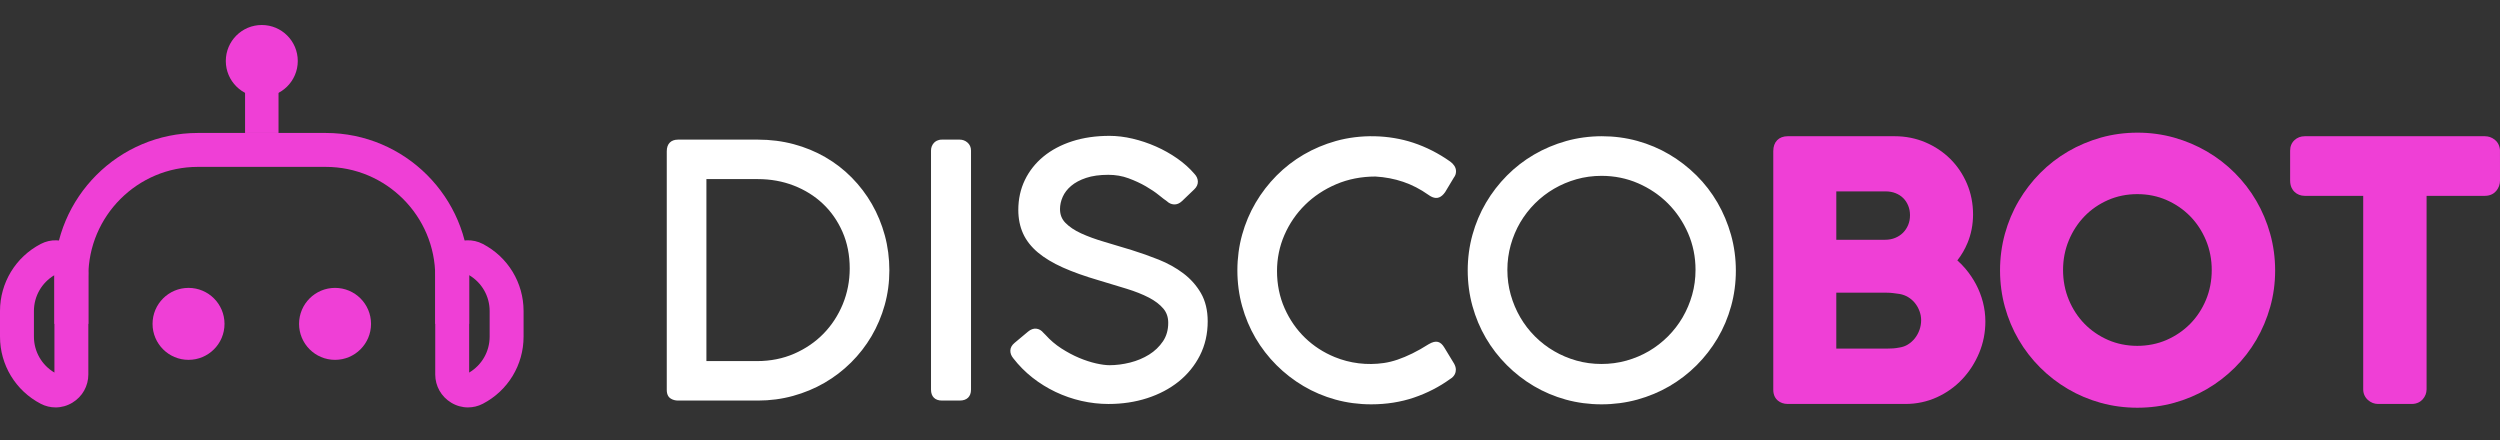
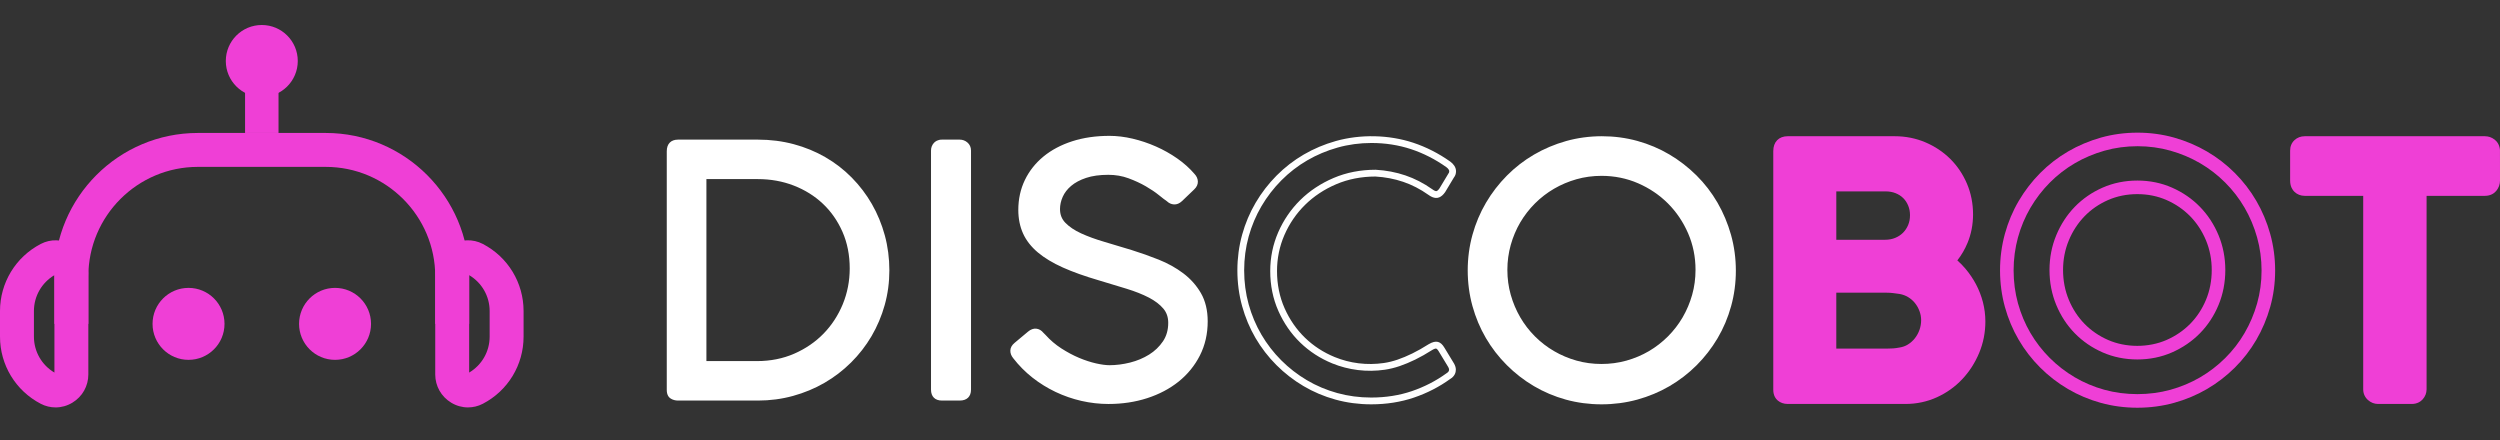
<svg xmlns="http://www.w3.org/2000/svg" width="500px" height="88px" version="1.1" xml:space="preserve" style="fill-rule:evenodd;clip-rule:evenodd;stroke-linejoin:round;stroke-miterlimit:2;">
  <rect width="100%" height="100%" fill="#333333" stroke="none" />
  <path d="M151.421,72.896c2.783,0 5.35,-0.513 7.699,-1.54c2.351,-1.027 4.379,-2.413 6.078,-4.158c1.699,-1.746 3.029,-3.784 3.988,-6.111c0.956,-2.327 1.437,-4.793 1.437,-7.393c-0,-2.783 -0.5,-5.317 -1.505,-7.598c-1.005,-2.283 -2.369,-4.233 -4.09,-5.855c-1.723,-1.62 -3.74,-2.876 -6.042,-3.766c-2.305,-0.888 -4.771,-1.333 -7.394,-1.333l-10.989,-0l0,37.754l10.818,0Zm-17.389,-42.649c-0,-1.097 0.524,-1.643 1.573,-1.643l15.987,-0c2.44,-0 4.769,0.297 6.984,0.89c2.212,0.593 4.266,1.437 6.159,2.532c1.895,1.095 3.605,2.419 5.134,3.971c1.529,1.551 2.836,3.27 3.92,5.152c1.082,1.882 1.924,3.913 2.517,6.093c0.593,2.179 0.89,4.455 0.89,6.829c0,2.351 -0.304,4.603 -0.908,6.76c-0.606,2.156 -1.461,4.176 -2.567,6.058c-1.108,1.882 -2.435,3.594 -3.988,5.135c-1.552,1.54 -3.275,2.858 -5.168,3.953c-1.895,1.095 -3.938,1.946 -6.128,2.549c-2.191,0.606 -4.471,0.908 -6.845,0.908l-15.987,0c-0.41,0 -0.775,-0.097 -1.093,-0.291c-0.322,-0.194 -0.48,-0.575 -0.48,-1.145l-0,-47.751Z" style="fill:#ffffff;fill-rule:nonzero;" />
  <path d="M141.281,72.217l10.139,0c2.677,0 5.176,-0.498 7.428,-1.483c2.261,-0.987 4.234,-2.338 5.862,-4.01c1.631,-1.675 2.926,-3.658 3.85,-5.895c0.916,-2.236 1.384,-4.638 1.384,-7.135c-0,-2.68 -0.487,-5.143 -1.448,-7.325c-0.963,-2.188 -2.287,-4.083 -3.934,-5.632c-1.65,-1.554 -3.609,-2.773 -5.822,-3.628c-2.216,-0.857 -4.62,-1.289 -7.148,-1.289l-10.311,0l0,36.397Zm10.139,1.358l-11.496,-0l-0,-39.112l11.668,-0c2.695,-0 5.264,0.465 7.638,1.379c2.375,0.919 4.484,2.233 6.262,3.905c1.781,1.675 3.209,3.718 4.247,6.073c1.035,2.356 1.562,5.005 1.562,7.874c0,2.675 -0.5,5.249 -1.487,7.651c-0.988,2.4 -2.378,4.526 -4.132,6.326c-1.752,1.799 -3.867,3.249 -6.289,4.306c-2.424,1.06 -5.106,1.598 -7.973,1.598m-15.813,-44.293c-0.582,0 -0.897,0.152 -0.897,0.965l0,47.751c0,0.295 0.057,0.506 0.152,0.564c0.214,0.13 0.456,0.194 0.745,0.194l15.985,-0c2.301,-0 4.544,-0.298 6.666,-0.884c2.124,-0.584 4.132,-1.421 5.967,-2.481c1.836,-1.063 3.528,-2.358 5.029,-3.848c1.501,-1.49 2.807,-3.171 3.883,-4.998c1.071,-1.824 1.91,-3.81 2.496,-5.897c0.587,-2.091 0.884,-4.303 0.884,-6.577c0,-2.301 -0.293,-4.54 -0.866,-6.651c-0.575,-2.109 -1.399,-4.105 -2.45,-5.932c-1.052,-1.827 -2.334,-3.512 -3.815,-5.015c-1.481,-1.503 -3.162,-2.801 -4.991,-3.859c-1.831,-1.06 -3.85,-1.888 -5.996,-2.466c-2.149,-0.575 -4.438,-0.866 -6.807,-0.866l-15.985,0Zm15.985,50.831l-15.985,-0c-0.538,-0 -1.025,-0.132 -1.45,-0.39c-0.366,-0.22 -0.804,-0.701 -0.804,-1.725l-0,-47.751c-0,-1.476 0.822,-2.322 2.254,-2.322l15.985,-0c2.488,-0 4.896,0.306 7.157,0.912c2.263,0.608 4.39,1.483 6.325,2.603c1.937,1.117 3.713,2.49 5.28,4.081c1.562,1.584 2.915,3.362 4.023,5.288c1.109,1.929 1.977,4.033 2.583,6.254c0.606,2.23 0.914,4.586 0.914,7.008c0,2.397 -0.315,4.733 -0.934,6.943c-0.615,2.199 -1.503,4.293 -2.633,6.219c-1.135,1.928 -2.515,3.702 -4.099,5.273c-1.582,1.571 -3.367,2.938 -5.304,4.059c-1.935,1.12 -4.05,1.999 -6.287,2.616c-2.239,0.619 -4.601,0.932 -7.025,0.932" style="fill:#ffffff;fill-rule:nonzero;" />
  <path d="M186.881,30.109c0,-0.41 0.132,-0.764 0.395,-1.06c0.262,-0.297 0.632,-0.447 1.113,-0.447l3.558,0c0.41,0 0.776,0.139 1.096,0.412c0.319,0.273 0.48,0.639 0.48,1.095l-0,47.819c-0,1.005 -0.527,1.507 -1.576,1.507l-3.558,-0c-1.005,-0 -1.508,-0.502 -1.508,-1.507l0,-47.819Z" style="fill:#ffffff;fill-rule:nonzero;" />
  <path d="M188.388,29.282c-0.37,-0 -0.524,0.123 -0.606,0.216c-0.15,0.171 -0.222,0.368 -0.222,0.612l-0,47.819c-0,0.625 0.2,0.826 0.828,0.826l3.561,-0c0.756,-0 0.895,-0.278 0.895,-0.826l-0,-47.819c-0,-0.258 -0.075,-0.436 -0.245,-0.582c-0.196,-0.167 -0.403,-0.246 -0.65,-0.246l-3.561,-0Zm3.561,50.83l-3.561,0c-1.388,0 -2.186,-0.795 -2.186,-2.183l0,-47.819c0,-0.579 0.19,-1.088 0.564,-1.512c0.274,-0.308 0.776,-0.674 1.622,-0.674l3.561,0c0.571,0 1.089,0.194 1.534,0.573c0.471,0.406 0.718,0.963 0.718,1.613l0,47.819c0,1.388 -0.822,2.183 -2.252,2.183" style="fill:#ffffff;fill-rule:nonzero;" />
  <path d="M233.775,39.694c-0.318,-0.205 -0.844,-0.604 -1.576,-1.199c-0.727,-0.593 -1.624,-1.196 -2.684,-1.813c-1.062,-0.615 -2.254,-1.171 -3.579,-1.66c-1.322,-0.491 -2.748,-0.736 -4.279,-0.736c-1.803,0 -3.352,0.216 -4.654,0.65c-1.302,0.434 -2.373,1.01 -3.217,1.728c-0.844,0.718 -1.466,1.529 -1.867,2.431c-0.399,0.901 -0.597,1.809 -0.597,2.721c-0,1.278 0.421,2.351 1.265,3.217c0.844,0.868 1.963,1.622 3.356,2.259c1.39,0.639 2.97,1.216 4.74,1.73c1.767,0.513 3.57,1.055 5.408,1.624c1.835,0.573 3.64,1.212 5.409,1.917c1.768,0.71 3.348,1.587 4.74,2.636c1.391,1.051 2.51,2.307 3.354,3.765c0.844,1.461 1.265,3.231 1.265,5.307c0,2.395 -0.496,4.57 -1.485,6.52c-0.996,1.95 -2.351,3.616 -4.075,4.998c-1.723,1.382 -3.748,2.446 -6.075,3.2c-2.329,0.753 -4.828,1.13 -7.497,1.13c-1.78,0 -3.543,-0.2 -5.288,-0.599c-1.748,-0.399 -3.425,-0.981 -5.031,-1.745c-1.609,-0.765 -3.112,-1.695 -4.502,-2.79c-1.393,-1.095 -2.638,-2.352 -3.733,-3.766c-0.295,-0.364 -0.438,-0.73 -0.425,-1.095c0.011,-0.364 0.209,-0.708 0.599,-1.027l2.704,-2.259c0.386,-0.32 0.762,-0.463 1.128,-0.428c0.364,0.034 0.697,0.234 0.994,0.6l0.443,0.445c0.961,1.071 2.049,2.001 3.27,2.788c1.221,0.788 2.442,1.439 3.663,1.952c1.22,0.513 2.39,0.895 3.508,1.146c1.117,0.251 2.064,0.377 2.84,0.377c1.393,-0 2.821,-0.183 4.28,-0.547c1.461,-0.366 2.794,-0.925 4.003,-1.677c1.212,-0.753 2.202,-1.708 2.98,-2.86c0.775,-1.15 1.163,-2.503 1.163,-4.055c0,-1.302 -0.381,-2.402 -1.146,-3.303c-0.764,-0.901 -1.798,-1.688 -3.098,-2.362c-1.302,-0.672 -2.825,-1.278 -4.57,-1.814c-1.745,-0.537 -3.612,-1.102 -5.597,-1.694c-2.737,-0.8 -5.088,-1.638 -7.05,-2.517c-1.963,-0.879 -3.578,-1.849 -4.845,-2.909c-1.265,-1.062 -2.195,-2.247 -2.788,-3.561c-0.595,-1.311 -0.89,-2.789 -0.89,-4.431c-0,-2.078 0.414,-3.978 1.249,-5.701c0.831,-1.721 2.012,-3.211 3.541,-4.467c1.53,-1.253 3.374,-2.23 5.529,-2.926c2.158,-0.696 4.568,-1.045 7.239,-1.045c1.439,0 2.933,0.183 4.484,0.549c1.552,0.366 3.066,0.873 4.535,1.523c1.473,0.65 2.854,1.426 4.143,2.327c1.289,0.903 2.402,1.899 3.339,2.997c0.317,0.341 0.482,0.701 0.496,1.077c0.011,0.377 -0.168,0.736 -0.531,1.078l-2.431,2.327c-0.366,0.344 -0.736,0.502 -1.113,0.48c-0.377,-0.022 -0.723,-0.194 -1.044,-0.513" style="fill:#ffffff;fill-rule:nonzero;" />
  <path d="M207.075,67.084c-0.17,-0 -0.368,0.092 -0.593,0.277l-2.702,2.257c-0.231,0.192 -0.35,0.368 -0.354,0.526c-0.007,0.199 0.085,0.415 0.275,0.646c1.062,1.375 2.279,2.603 3.625,3.66c1.344,1.06 2.816,1.973 4.372,2.711c1.558,0.74 3.202,1.311 4.892,1.697c4.231,0.967 8.68,0.696 12.424,-0.514c2.239,-0.725 4.211,-1.763 5.862,-3.085c1.635,-1.311 2.946,-2.92 3.893,-4.775c0.937,-1.845 1.413,-3.936 1.413,-6.214c-0,-1.946 -0.395,-3.616 -1.175,-4.965c-0.795,-1.375 -1.864,-2.574 -3.175,-3.563c-1.34,-1.01 -2.88,-1.867 -4.584,-2.548c-1.738,-0.694 -3.541,-1.333 -5.359,-1.899c-1.833,-0.569 -3.631,-1.109 -5.396,-1.622c-1.794,-0.52 -3.42,-1.115 -4.833,-1.765c-1.461,-0.668 -2.66,-1.477 -3.559,-2.402c-0.967,-0.994 -1.459,-2.235 -1.459,-3.691c0,-1.001 0.221,-2.008 0.657,-2.995c0.441,-0.991 1.128,-1.891 2.047,-2.673c0.906,-0.771 2.065,-1.395 3.442,-1.855c1.367,-0.454 3.004,-0.686 4.87,-0.686c1.604,0 3.121,0.263 4.513,0.778c1.355,0.503 2.594,1.078 3.685,1.71c1.088,0.633 2.02,1.263 2.772,1.876c0.707,0.573 1.216,0.96 1.516,1.154l0.11,0.088c0.201,0.203 0.399,0.307 0.604,0.318c0.196,0.015 0.388,-0.088 0.61,-0.298l2.426,-2.322c0.329,-0.309 0.324,-0.505 0.32,-0.569c-0.007,-0.207 -0.108,-0.414 -0.313,-0.635c-0.914,-1.068 -1.994,-2.038 -3.23,-2.902c-1.25,-0.872 -2.605,-1.635 -4.029,-2.263c-1.423,-0.628 -2.911,-1.128 -4.416,-1.483c-1.496,-0.35 -2.95,-0.529 -4.328,-0.529c-2.587,0 -4.951,0.34 -7.031,1.012c-2.067,0.667 -3.852,1.611 -5.307,2.805c-1.445,1.185 -2.576,2.611 -3.362,4.237c-0.785,1.622 -1.181,3.44 -1.181,5.404c-0,1.538 0.279,2.937 0.828,4.154c0.549,1.209 1.426,2.327 2.609,3.318c1.212,1.016 2.79,1.964 4.685,2.81c1.926,0.864 4.266,1.699 6.963,2.485c1.993,0.595 3.859,1.16 5.606,1.697c1.774,0.545 3.348,1.17 4.683,1.86c1.373,0.712 2.486,1.56 3.303,2.525c0.869,1.023 1.307,2.283 1.307,3.742c0,1.682 -0.43,3.173 -1.278,4.436c-0.829,1.227 -1.897,2.257 -3.182,3.054c-1.267,0.789 -2.68,1.38 -4.2,1.761c-1.505,0.377 -3.001,0.568 -4.443,0.568c-0.824,0 -1.829,-0.132 -2.99,-0.394c-1.15,-0.258 -2.371,-0.657 -3.623,-1.183c-1.251,-0.525 -2.518,-1.201 -3.768,-2.006c-1.265,-0.817 -2.413,-1.796 -3.407,-2.906l-0.418,-0.421c-0.313,-0.377 -0.511,-0.395 -0.575,-0.401c-0.014,-0.002 -0.029,-0.002 -0.042,-0.002m14.652,13.713c-1.821,-0 -3.65,-0.207 -5.439,-0.615c-1.787,-0.408 -3.526,-1.012 -5.172,-1.794c-1.648,-0.784 -3.206,-1.749 -4.632,-2.871c-1.43,-1.126 -2.726,-2.433 -3.847,-3.883c-0.393,-0.482 -0.586,-1.003 -0.569,-1.534c0.018,-0.564 0.302,-1.079 0.849,-1.527l2.699,-2.256c0.529,-0.439 1.075,-0.635 1.626,-0.584c0.553,0.053 1.043,0.337 1.457,0.846l0.399,0.397c0.938,1.046 1.992,1.945 3.157,2.697c1.182,0.762 2.378,1.401 3.557,1.897c1.179,0.494 2.32,0.868 3.394,1.109c1.064,0.24 1.967,0.361 2.692,0.361c1.331,0 2.715,-0.178 4.115,-0.527c1.383,-0.348 2.666,-0.883 3.81,-1.595c1.121,-0.699 2.053,-1.595 2.774,-2.662c0.694,-1.033 1.047,-2.272 1.047,-3.678c-0,-1.146 -0.322,-2.082 -0.985,-2.865c-0.703,-0.828 -1.677,-1.566 -2.891,-2.197c-1.261,-0.652 -2.762,-1.247 -4.458,-1.767c-1.746,-0.535 -3.608,-1.102 -5.593,-1.694c-2.75,-0.803 -5.152,-1.66 -7.133,-2.546c-2.01,-0.901 -3.691,-1.912 -5.002,-3.01c-1.34,-1.124 -2.341,-2.402 -2.973,-3.801c-0.63,-1.393 -0.95,-2.979 -0.95,-4.711c0,-2.171 0.443,-4.187 1.318,-5.994c0.873,-1.805 2.124,-3.385 3.722,-4.696c1.586,-1.302 3.521,-2.329 5.751,-3.048c2.215,-0.716 4.72,-1.077 7.448,-1.077c1.481,-0 3.041,0.189 4.639,0.564c1.587,0.375 3.153,0.901 4.654,1.565c1.503,0.663 2.935,1.467 4.255,2.39c1.331,0.93 2.497,1.977 3.467,3.112c0.414,0.443 0.641,0.954 0.658,1.498c0.016,0.578 -0.233,1.113 -0.742,1.594l-2.426,2.322c-0.512,0.481 -1.056,0.708 -1.624,0.668c-0.523,-0.031 -1.003,-0.253 -1.431,-0.659c-0.346,-0.229 -0.861,-0.624 -1.575,-1.203c-0.699,-0.569 -1.571,-1.159 -2.598,-1.754c-1.025,-0.595 -2.193,-1.137 -3.475,-1.611c-1.241,-0.461 -2.601,-0.694 -4.042,-0.694c-1.721,-0 -3.215,0.207 -4.44,0.617c-1.212,0.403 -2.219,0.943 -2.993,1.6c-0.762,0.648 -1.328,1.386 -1.685,2.19c-0.359,0.811 -0.54,1.633 -0.54,2.444c-0,1.106 0.35,2.003 1.073,2.746c0.782,0.804 1.842,1.516 3.151,2.115c1.355,0.621 2.918,1.19 4.648,1.695c1.771,0.513 3.578,1.057 5.42,1.628c1.851,0.575 3.687,1.227 5.461,1.935c1.816,0.727 3.462,1.644 4.894,2.724c1.461,1.099 2.649,2.435 3.535,3.966c0.901,1.558 1.357,3.457 1.357,5.646c0,2.494 -0.524,4.79 -1.562,6.829c-1.034,2.031 -2.464,3.785 -4.253,5.22c-1.778,1.424 -3.896,2.541 -6.291,3.316c-2.385,0.772 -4.976,1.162 -7.706,1.162" style="fill:#ffffff;fill-rule:nonzero;" />
-   <path d="M289.671,32.882c0.252,0.183 0.459,0.395 0.617,0.633c0.159,0.24 0.241,0.484 0.241,0.736c-0,0.321 -0.091,0.595 -0.274,0.821l-1.815,3.013c-0.388,0.546 -0.787,0.822 -1.197,0.822c-0.161,-0 -0.337,-0.04 -0.531,-0.119c-0.194,-0.082 -0.419,-0.212 -0.668,-0.395c-1.641,-1.163 -3.371,-2.053 -5.187,-2.67c-1.814,-0.615 -3.724,-0.981 -5.734,-1.096c-2.942,0 -5.659,0.531 -8.144,1.591c-2.488,1.062 -4.639,2.488 -6.453,4.28c-1.815,1.791 -3.234,3.867 -4.261,6.229c-1.027,2.363 -1.541,4.857 -1.541,7.479c0,2.786 0.525,5.357 1.574,7.72c1.051,2.362 2.461,4.398 4.228,6.11c1.768,1.71 3.821,3.046 6.16,4.004c2.34,0.959 4.799,1.437 7.377,1.437c0.937,0 1.871,-0.068 2.808,-0.205c0.936,-0.137 1.888,-0.37 2.858,-0.701c0.969,-0.33 1.979,-0.753 3.03,-1.267c1.049,-0.513 2.168,-1.146 3.354,-1.899c0.434,-0.251 0.786,-0.377 1.062,-0.377c0.41,-0 0.786,0.286 1.128,0.857l1.952,3.217c0.159,0.296 0.238,0.571 0.238,0.822c0,0.547 -0.273,0.981 -0.822,1.3c-2.144,1.552 -4.506,2.768 -7.084,3.645c-2.578,0.88 -5.364,1.318 -8.352,1.318c-2.419,0 -4.742,-0.308 -6.966,-0.923c-2.225,-0.617 -4.301,-1.494 -6.229,-2.636c-1.928,-1.141 -3.687,-2.505 -5.271,-4.092c-1.587,-1.584 -2.944,-3.341 -4.075,-5.271c-1.13,-1.928 -2.001,-4.004 -2.618,-6.23c-0.617,-2.225 -0.923,-4.546 -0.923,-6.965c0,-2.396 0.306,-4.707 0.923,-6.931c0.617,-2.225 1.495,-4.308 2.636,-6.247c1.139,-1.939 2.503,-3.708 4.09,-5.306c1.586,-1.598 3.349,-2.962 5.289,-4.09c1.939,-1.13 4.021,-2.007 6.247,-2.636c2.225,-0.628 4.546,-0.94 6.965,-0.94c2.852,-0 5.556,0.42 8.114,1.264c2.554,0.847 4.974,2.078 7.254,3.698" style="fill:#ffffff;fill-rule:nonzero;" />
  <path d="M274.304,28.597c-2.345,0 -4.628,0.309 -6.783,0.917c-2.162,0.608 -4.209,1.472 -6.089,2.569c-1.879,1.093 -3.611,2.433 -5.147,3.98c-1.541,1.551 -2.883,3.292 -3.989,5.172c-1.104,1.877 -1.968,3.925 -2.567,6.084c-0.595,2.155 -0.897,4.425 -0.897,6.752c0,2.347 0.302,4.63 0.897,6.785c0.599,2.157 1.457,4.2 2.552,6.066c1.095,1.871 2.43,3.599 3.966,5.135c1.536,1.538 3.266,2.88 5.139,3.986c1.864,1.104 3.907,1.968 6.064,2.565c2.156,0.597 4.438,0.901 6.785,0.901c2.9,0 5.637,-0.431 8.132,-1.282c2.503,-0.851 4.826,-2.047 6.906,-3.552c0.485,-0.287 0.542,-0.538 0.542,-0.752c-0,-0.134 -0.055,-0.308 -0.159,-0.5l-1.932,-3.186c-0.199,-0.333 -0.406,-0.529 -0.549,-0.529c-0.055,-0 -0.267,0.02 -0.721,0.284c-1.179,0.749 -2.331,1.402 -3.398,1.924c-1.075,0.524 -2.119,0.961 -3.109,1.298c-1.005,0.341 -2.007,0.588 -2.977,0.731c-3.618,0.527 -7.254,0.069 -10.54,-1.276c-2.408,-0.987 -4.553,-2.382 -6.375,-4.145c-1.827,-1.767 -3.297,-3.893 -4.376,-6.322c-1.084,-2.439 -1.633,-5.128 -1.633,-7.994c-0,-2.704 0.535,-5.311 1.595,-7.751c1.058,-2.43 2.541,-4.599 4.407,-6.443c1.867,-1.842 4.11,-3.33 6.664,-4.418c2.561,-1.093 5.39,-1.646 8.411,-1.646c2.103,0.119 4.092,0.498 5.952,1.13c1.869,0.635 3.674,1.563 5.362,2.759c0.262,0.192 0.432,0.28 0.531,0.32c0.141,0.057 0.227,0.07 0.273,0.07c0.17,0 0.403,-0.196 0.646,-0.538l1.787,-2.968c0.106,-0.141 0.176,-0.255 0.176,-0.471c0,-0.117 -0.042,-0.234 -0.128,-0.362c-0.112,-0.169 -0.26,-0.321 -0.447,-0.456c-2.212,-1.573 -4.592,-2.785 -7.071,-3.605c-2.477,-0.818 -5.135,-1.232 -7.9,-1.232m-0.069,52.268c-2.468,-0 -4.872,-0.318 -7.146,-0.948c-2.274,-0.63 -4.427,-1.54 -6.395,-2.706c-1.972,-1.166 -3.79,-2.576 -5.405,-4.193c-1.62,-1.618 -3.026,-3.438 -4.181,-5.408c-1.152,-1.97 -2.056,-4.121 -2.686,-6.393c-0.628,-2.272 -0.947,-4.676 -0.947,-7.146c-0,-2.448 0.319,-4.841 0.947,-7.113c0.63,-2.277 1.541,-4.432 2.706,-6.411c1.162,-1.978 2.574,-3.807 4.194,-5.44c1.619,-1.631 3.446,-3.044 5.427,-4.198c1.979,-1.153 4.132,-2.061 6.404,-2.702c4.958,-1.397 10.641,-1.263 15.476,0.333c2.611,0.864 5.112,2.137 7.437,3.788l0.004,0.004c0.316,0.229 0.578,0.501 0.783,0.805c0.236,0.354 0.352,0.729 0.352,1.115c0,0.478 -0.141,0.896 -0.421,1.247l-1.762,2.935c-0.763,1.082 -1.589,1.386 -2.57,0.981c-0.244,-0.102 -0.511,-0.256 -0.809,-0.474c-1.573,-1.115 -3.259,-1.983 -5.004,-2.576c-1.745,-0.593 -3.614,-0.95 -5.553,-1.06c-2.799,0.002 -5.45,0.518 -7.841,1.538c-2.397,1.023 -4.497,2.415 -6.242,4.138c-1.743,1.721 -3.129,3.747 -4.117,6.016c-0.985,2.268 -1.483,4.694 -1.483,7.211c0,2.675 0.509,5.18 1.516,7.443c1.007,2.268 2.38,4.253 4.079,5.897c1.697,1.644 3.698,2.944 5.946,3.865c3.06,1.252 6.45,1.679 9.83,1.188c0.886,-0.13 1.809,-0.355 2.737,-0.672c0.934,-0.32 1.926,-0.734 2.948,-1.234c1.025,-0.5 2.131,-1.126 3.29,-1.862c1.505,-0.877 2.38,-0.558 3.136,0.703l1.95,3.213c0.229,0.427 0.337,0.813 0.337,1.174c0,0.553 -0.202,1.331 -1.159,1.889c-2.133,1.547 -4.577,2.805 -7.208,3.7c-2.638,0.899 -5.52,1.353 -8.57,1.353" style="fill:#ffffff;fill-rule:nonzero;" />
  <path d="M300.797,53.968c-0,1.802 0.233,3.532 0.701,5.185c0.467,1.655 1.123,3.206 1.967,4.656c0.844,1.45 1.862,2.765 3.048,3.953c1.185,1.186 2.503,2.202 3.953,3.046c1.45,0.846 3.002,1.5 4.656,1.97c1.653,0.467 3.383,0.7 5.186,0.7c1.78,0 3.503,-0.233 5.167,-0.7c1.666,-0.47 3.22,-1.124 4.656,-1.97c1.439,-0.844 2.75,-1.86 3.936,-3.046c1.188,-1.188 2.201,-2.503 3.048,-3.953c0.843,-1.45 1.5,-3.001 1.967,-4.656c0.468,-1.653 0.703,-3.383 0.703,-5.185c0,-2.693 -0.515,-5.221 -1.54,-7.583c-1.027,-2.36 -2.422,-4.421 -4.178,-6.179c-1.756,-1.756 -3.817,-3.149 -6.179,-4.176c-2.36,-1.027 -4.888,-1.54 -7.58,-1.54c-1.803,-0 -3.533,0.236 -5.186,0.703c-1.654,0.467 -3.206,1.124 -4.656,1.968c-1.45,0.844 -2.768,1.859 -3.953,3.045c-1.186,1.188 -2.204,2.499 -3.048,3.938c-0.844,1.437 -1.5,2.99 -1.967,4.654c-0.468,1.666 -0.701,3.389 -0.701,5.17m19.579,-26.049c2.395,-0 4.707,0.308 6.93,0.923c2.226,0.617 4.304,1.496 6.23,2.635c1.93,1.142 3.693,2.506 5.289,4.093c1.597,1.584 2.961,3.354 4.092,5.304c1.128,1.952 2.007,4.046 2.635,6.282c0.628,2.237 0.941,4.564 0.941,6.983c0,2.396 -0.306,4.705 -0.925,6.931c-0.615,2.225 -1.494,4.301 -2.634,6.229c-1.143,1.931 -2.505,3.687 -4.09,5.271c-1.588,1.587 -3.351,2.944 -5.288,4.075c-1.942,1.128 -4.031,2.001 -6.265,2.618c-2.237,0.617 -4.564,0.923 -6.983,0.923c-2.42,0 -4.74,-0.306 -6.966,-0.923c-2.226,-0.617 -4.302,-1.494 -6.232,-2.636c-1.926,-1.141 -3.684,-2.503 -5.269,-4.09c-1.589,-1.586 -2.944,-3.342 -4.074,-5.271c-1.128,-1.928 -2.001,-4.006 -2.618,-6.229c-0.615,-2.226 -0.926,-4.549 -0.926,-6.966c0,-2.397 0.311,-4.707 0.926,-6.932c0.617,-2.226 1.494,-4.306 2.635,-6.248c1.142,-1.939 2.504,-3.708 4.093,-5.306c1.584,-1.595 3.347,-2.959 5.286,-4.09c1.939,-1.13 4.022,-2.007 6.245,-2.635c2.228,-0.628 4.548,-0.941 6.968,-0.941" style="fill:#ffffff;fill-rule:nonzero;" />
  <path d="M320.306,35.169c-1.729,-0 -3.411,0.227 -5,0.676c-1.593,0.452 -3.107,1.091 -4.497,1.902c-1.393,0.811 -2.675,1.801 -3.817,2.94c-1.141,1.141 -2.131,2.422 -2.942,3.801c-0.808,1.38 -1.45,2.893 -1.899,4.493c-0.447,1.598 -0.677,3.275 -0.677,4.987c0,1.734 0.227,3.416 0.677,5c0.449,1.591 1.091,3.105 1.902,4.5c0.808,1.388 1.798,2.673 2.939,3.814c1.142,1.142 2.424,2.131 3.817,2.94c1.39,0.813 2.904,1.452 4.497,1.902c3.152,0.89 6.777,0.903 9.985,-0c1.602,-0.45 3.116,-1.089 4.498,-1.9c1.379,-0.811 2.657,-1.8 3.799,-2.942c1.139,-1.139 2.128,-2.424 2.941,-3.816c0.814,-1.398 1.453,-2.911 1.9,-4.498c0.45,-1.587 0.676,-3.27 0.676,-5c0,-2.585 -0.5,-5.044 -1.485,-7.312c-0.987,-2.269 -2.342,-4.279 -4.032,-5.969c-1.691,-1.688 -3.698,-3.046 -5.97,-4.033c-2.265,-0.985 -4.724,-1.485 -7.312,-1.485m0,38.988c-1.857,0 -3.664,-0.244 -5.37,-0.727c-1.701,-0.482 -3.321,-1.165 -4.81,-2.036c-1.492,-0.868 -2.869,-1.928 -4.092,-3.151c-1.226,-1.227 -2.288,-2.602 -3.154,-4.092c-0.87,-1.492 -1.555,-3.112 -2.036,-4.813c-0.482,-1.705 -0.725,-3.512 -0.725,-5.37c0,-1.836 0.243,-3.636 0.725,-5.353c0.481,-1.714 1.166,-3.334 2.036,-4.814c0.871,-1.479 1.931,-2.85 3.154,-4.075c1.22,-1.221 2.598,-2.283 4.092,-3.151c1.489,-0.868 3.109,-1.554 4.81,-2.036c1.71,-0.483 3.517,-0.727 5.37,-0.727c2.775,-0 5.417,0.537 7.854,1.597c2.429,1.056 4.577,2.508 6.388,4.317c1.81,1.811 3.262,3.962 4.319,6.388c1.058,2.44 1.596,5.082 1.596,7.854c-0,1.855 -0.245,3.662 -0.727,5.37c-0.478,1.695 -1.164,3.314 -2.034,4.813c-0.873,1.492 -1.933,2.869 -3.154,4.092c-1.223,1.221 -2.593,2.283 -4.074,3.151c-1.481,0.871 -3.101,1.554 -4.815,2.036c-1.717,0.483 -3.515,0.727 -5.353,0.727m0.069,-45.559c-2.343,-0 -4.626,0.308 -6.781,0.917c-2.164,0.61 -4.213,1.474 -6.088,2.567c-1.88,1.093 -3.612,2.433 -5.15,3.982c-1.536,1.547 -2.878,3.287 -3.986,5.172c-1.105,1.875 -1.968,3.924 -2.568,6.084c-0.597,2.157 -0.899,4.429 -0.899,6.749c0,2.345 0.302,4.628 0.899,6.785c0.6,2.162 1.459,4.203 2.55,6.069c1.095,1.871 2.43,3.599 3.969,5.134c1.535,1.536 3.263,2.878 5.136,3.987c1.869,1.104 3.909,1.968 6.067,2.565c4.314,1.194 9.253,1.194 13.587,-0c2.169,-0.597 4.222,-1.457 6.102,-2.552c1.877,-1.093 3.61,-2.428 5.15,-3.966c1.536,-1.536 2.878,-3.264 3.986,-5.137c1.109,-1.873 1.97,-3.914 2.565,-6.064c0.597,-2.153 0.901,-4.425 0.901,-6.752c0,-2.343 -0.308,-4.63 -0.916,-6.798c-0.611,-2.173 -1.474,-4.234 -2.57,-6.124c-1.097,-1.893 -2.437,-3.632 -3.984,-5.166c-1.549,-1.54 -3.281,-2.88 -5.154,-3.988c-1.866,-1.104 -3.907,-1.968 -6.064,-2.565c-2.155,-0.597 -4.427,-0.899 -6.752,-0.899m-0.069,52.267c-2.465,0 -4.87,-0.319 -7.146,-0.947c-2.27,-0.63 -4.423,-1.541 -6.395,-2.706c-1.97,-1.166 -3.788,-2.579 -5.403,-4.196c-1.62,-1.615 -3.026,-3.435 -4.18,-5.408c-1.153,-1.967 -2.056,-4.116 -2.686,-6.39c-0.631,-2.279 -0.95,-4.683 -0.95,-7.149c-0,-2.441 0.319,-4.834 0.95,-7.111c0.63,-2.276 1.54,-4.433 2.703,-6.41c1.166,-1.983 2.579,-3.814 4.196,-5.441c1.62,-1.633 3.447,-3.045 5.428,-4.198c1.974,-1.15 4.129,-2.06 6.401,-2.701c4.535,-1.278 9.7,-1.285 14.264,-0.02c2.272,0.63 4.423,1.54 6.395,2.706c1.968,1.163 3.792,2.576 5.421,4.193c1.63,1.618 3.043,3.451 4.2,5.448c1.15,1.99 2.06,4.156 2.702,6.437c0.641,2.287 0.967,4.698 0.967,7.166c-0,2.45 -0.32,4.843 -0.952,7.113c-0.626,2.267 -1.536,4.418 -2.704,6.395c-1.168,1.97 -2.576,3.788 -4.193,5.405c-1.622,1.62 -3.449,3.026 -5.428,4.181c-1.979,1.152 -4.14,2.056 -6.426,2.686c-2.285,0.628 -4.695,0.947 -7.164,0.947" style="fill:#ffffff;fill-rule:nonzero;" />
  <path d="M385.584,64.031c0,-0.776 -0.139,-1.534 -0.414,-2.277c-0.273,-0.74 -0.65,-1.408 -1.13,-2.003c-0.481,-0.593 -1.052,-1.088 -1.713,-1.487c-0.665,-0.399 -1.384,-0.668 -2.161,-0.805c-0.459,-0.068 -0.919,-0.132 -1.389,-0.189c-0.469,-0.055 -0.943,-0.086 -1.423,-0.086l-11.452,-0l-0,13.898l11.452,0c0.48,0 0.95,-0.017 1.406,-0.051c0.458,-0.035 0.912,-0.097 1.373,-0.189c0.775,-0.115 1.496,-0.377 2.159,-0.787c0.663,-0.412 1.241,-0.923 1.73,-1.54c0.491,-0.617 0.875,-1.307 1.148,-2.071c0.275,-0.763 0.414,-1.569 0.414,-2.413m-2.225,-20.983c-0,-0.866 -0.155,-1.677 -0.463,-2.431c-0.311,-0.751 -0.738,-1.401 -1.287,-1.95c-0.549,-0.549 -1.208,-0.976 -1.972,-1.285c-0.765,-0.308 -1.607,-0.46 -2.521,-0.46l-11.214,-0l-0,12.391l11.112,-0c0.915,-0 1.761,-0.161 2.537,-0.481c0.778,-0.319 1.445,-0.758 2.007,-1.317c0.56,-0.558 0.999,-1.221 1.32,-1.986c0.32,-0.765 0.481,-1.591 0.481,-2.481m-27.349,-12.836c-0,-1.071 0.511,-1.609 1.538,-1.609l21.408,0c1.983,0 3.847,0.37 5.593,1.113c1.743,0.74 3.259,1.752 4.548,3.03c1.287,1.278 2.3,2.783 3.043,4.517c0.738,1.735 1.111,3.605 1.111,5.613c-0,1.849 -0.333,3.572 -0.992,5.17c-0.663,1.597 -1.576,3.001 -2.739,4.211c0.934,0.683 1.78,1.472 2.532,2.36c0.754,0.89 1.401,1.849 1.946,2.875c0.544,1.027 0.965,2.118 1.267,3.271c0.299,1.152 0.451,2.333 0.451,3.541c0,2.032 -0.383,3.96 -1.148,5.787c-0.764,1.824 -1.802,3.433 -3.116,4.825c-1.311,1.393 -2.855,2.493 -4.636,3.304c-1.78,0.808 -3.687,1.214 -5.716,1.214l-23.55,-0c-0.458,-0 -0.826,-0.119 -1.113,-0.359c-0.286,-0.241 -0.427,-0.611 -0.427,-1.113l-0,-47.75Z" style="fill:#ef3fd6;fill-rule:nonzero;" />
  <path d="M367.259,47.955l9.756,0c0.731,0 1.41,-0.126 2.021,-0.377c0.606,-0.249 1.132,-0.595 1.564,-1.024c0.43,-0.43 0.776,-0.952 1.027,-1.55c0.251,-0.599 0.372,-1.24 0.372,-1.956c0,-0.697 -0.116,-1.323 -0.361,-1.915c-0.24,-0.591 -0.564,-1.082 -0.987,-1.505c-0.417,-0.415 -0.928,-0.747 -1.521,-0.985c-0.599,-0.243 -1.278,-0.364 -2.014,-0.364l-9.857,-0l0,9.676Zm9.756,2.715l-12.47,-0l-0,-15.106l12.571,0c1.087,0 2.105,0.187 3.028,0.56c0.934,0.377 1.75,0.908 2.424,1.582c0.674,0.672 1.208,1.479 1.582,2.398c0.375,0.912 0.564,1.903 0.564,2.944c0,1.071 -0.196,2.082 -0.586,3.007c-0.385,0.924 -0.93,1.739 -1.611,2.42c-0.687,0.683 -1.509,1.227 -2.45,1.613c-0.937,0.386 -1.964,0.582 -3.052,0.582m-9.756,19.054l10.095,0c0.445,0 0.879,-0.015 1.305,-0.046c0.403,-0.031 0.804,-0.086 1.207,-0.167c0.664,-0.099 1.204,-0.296 1.713,-0.611c0.528,-0.326 0.993,-0.74 1.383,-1.229c0.397,-0.503 0.71,-1.067 0.93,-1.684c0.223,-0.615 0.335,-1.274 0.335,-1.957c0,-0.61 -0.11,-1.216 -0.328,-1.802c-0.223,-0.6 -0.529,-1.146 -0.915,-1.622c-0.385,-0.474 -0.828,-0.862 -1.359,-1.181c-0.522,-0.315 -1.078,-0.52 -1.695,-0.63c-0.41,-0.06 -0.859,-0.122 -1.315,-0.177c-0.417,-0.05 -0.835,-0.077 -1.261,-0.077l-10.095,0l0,11.183Zm10.095,2.715l-12.809,0l-0,-16.61l12.809,-0c0.527,-0 1.058,0.03 1.585,0.094c0.484,0.058 0.956,0.124 1.428,0.192c0.971,0.172 1.853,0.502 2.657,0.985c0.796,0.478 1.49,1.082 2.069,1.798c0.575,0.71 1.029,1.514 1.351,2.387c0.328,0.888 0.498,1.811 0.498,2.745c0,0.999 -0.165,1.966 -0.496,2.874c-0.317,0.895 -0.778,1.721 -1.362,2.457c-0.583,0.734 -1.282,1.355 -2.075,1.849c-0.822,0.507 -1.724,0.835 -2.68,0.976c-0.445,0.09 -0.963,0.161 -1.47,0.198c-0.487,0.038 -0.991,0.055 -1.505,0.055m-19.98,-42.465c0.004,0.033 -0.007,0.112 -0.007,0.238l0,47.75c0,0.052 0.003,0.092 0.007,0.121c0.022,-0.016 0.086,-0.007 0.176,-0.007l23.548,0c1.827,0 3.561,-0.366 5.157,-1.093c1.608,-0.731 3.025,-1.741 4.211,-2.999c1.194,-1.267 2.153,-2.752 2.849,-4.418c0.692,-1.648 1.042,-3.418 1.042,-5.26c0,-1.087 -0.134,-2.164 -0.405,-3.202c-0.276,-1.049 -0.663,-2.049 -1.153,-2.975c-0.495,-0.934 -1.095,-1.82 -1.782,-2.635c-0.681,-0.803 -1.455,-1.525 -2.299,-2.142l-1.251,-0.919l1.075,-1.117c1.04,-1.08 1.869,-2.356 2.464,-3.791c0.588,-1.423 0.888,-2.988 0.888,-4.647c-0,-1.814 -0.337,-3.524 -1.003,-5.082c-0.67,-1.564 -1.595,-2.941 -2.752,-4.087c-1.159,-1.151 -2.548,-2.074 -4.123,-2.744c-1.567,-0.668 -3.27,-1.005 -5.06,-1.005l-21.41,0c-0.079,0 -0.134,0.007 -0.172,0.014m23.724,50.817l-23.548,0c-0.782,0 -1.447,-0.227 -1.985,-0.674c-0.419,-0.353 -0.912,-1.01 -0.912,-2.155l-0,-47.75c-0,-1.829 1.108,-2.967 2.893,-2.967l21.41,0c2.158,0 4.218,0.413 6.124,1.221c1.893,0.807 3.566,1.922 4.971,3.314c1.406,1.398 2.528,3.061 3.337,4.95c0.808,1.899 1.221,3.966 1.221,6.148c-0,2.016 -0.371,3.929 -1.096,5.685c-0.531,1.283 -1.216,2.459 -2.047,3.519c0.58,0.514 1.122,1.067 1.622,1.66c0.815,0.963 1.525,2.012 2.109,3.116c0.588,1.11 1.053,2.307 1.382,3.561c0.328,1.265 0.493,2.571 0.493,3.887c0,2.203 -0.421,4.325 -1.254,6.309c-0.822,1.965 -1.959,3.726 -3.378,5.231c-1.428,1.516 -3.131,2.73 -5.062,3.607c-1.95,0.888 -4.061,1.338 -6.28,1.338" style="fill:#ef3fd6;fill-rule:nonzero;" />
-   <path d="M411.256,54.001c-0,2.305 0.416,4.463 1.249,6.47c0.833,2.008 1.972,3.753 3.422,5.236c1.45,1.485 3.16,2.66 5.135,3.528c1.974,0.866 4.114,1.3 6.417,1.3c2.283,-0 4.411,-0.434 6.386,-1.3c1.972,-0.868 3.691,-2.043 5.152,-3.528c1.459,-1.483 2.604,-3.228 3.44,-5.236c0.833,-2.007 1.249,-4.165 1.249,-6.47c0,-2.28 -0.416,-4.427 -1.249,-6.434c-0.836,-2.008 -1.981,-3.76 -3.44,-5.256c-1.461,-1.494 -3.18,-2.675 -5.152,-3.541c-1.975,-0.868 -4.103,-1.302 -6.386,-1.302c-2.303,-0 -4.443,0.434 -6.417,1.302c-1.975,0.866 -3.685,2.047 -5.135,3.541c-1.45,1.496 -2.589,3.248 -3.422,5.256c-0.833,2.007 -1.249,4.154 -1.249,6.434m-9.892,0.069c-0,-2.396 0.308,-4.712 0.923,-6.948c0.617,-2.237 1.494,-4.324 2.636,-6.265c1.141,-1.939 2.503,-3.709 4.089,-5.304c1.587,-1.598 3.35,-2.962 5.291,-4.092c1.937,-1.129 4.022,-2.008 6.245,-2.636c2.226,-0.628 4.546,-0.941 6.966,-0.941c2.397,0 4.709,0.313 6.933,0.941c2.225,0.628 4.308,1.507 6.247,2.636c1.937,1.13 3.706,2.494 5.304,4.092c1.597,1.595 2.961,3.365 4.09,5.304c1.13,1.941 2.009,4.028 2.635,6.265c0.628,2.236 0.943,4.563 0.943,6.983c0,2.419 -0.315,4.735 -0.943,6.948c-0.626,2.214 -1.505,4.29 -2.635,6.229c-1.129,1.94 -2.493,3.703 -4.09,5.289c-1.598,1.587 -3.367,2.944 -5.304,4.072c-1.939,1.131 -4.022,2.003 -6.247,2.62c-2.224,0.615 -4.549,0.924 -6.968,0.924c-2.418,-0 -4.738,-0.309 -6.964,-0.924c-2.225,-0.617 -4.308,-1.494 -6.247,-2.635c-1.939,-1.142 -3.702,-2.506 -5.289,-4.092c-1.586,-1.585 -2.944,-3.341 -4.074,-5.271c-1.128,-1.928 -2.001,-4.004 -2.618,-6.23c-0.615,-2.225 -0.923,-4.546 -0.923,-6.965" style="fill:#ef3fd6;fill-rule:nonzero;" />
  <path d="M427.48,38.826c-2.105,-0 -4.079,0.399 -5.871,1.185c-1.802,0.791 -3.387,1.884 -4.707,3.246c-1.322,1.364 -2.379,2.988 -3.142,4.828c-0.762,1.834 -1.148,3.824 -1.148,5.917c0,2.115 0.386,4.116 1.148,5.95c0.763,1.84 1.818,3.457 3.138,4.806c1.322,1.355 2.907,2.441 4.711,3.232c3.559,1.567 8.112,1.583 11.708,0c1.809,-0.793 3.4,-1.881 4.731,-3.234c1.329,-1.349 2.389,-2.966 3.156,-4.807c0.758,-1.831 1.144,-3.832 1.144,-5.947c-0,-2.093 -0.386,-4.083 -1.144,-5.917c-0.767,-1.84 -1.829,-3.464 -3.158,-4.826c-1.333,-1.359 -2.922,-2.454 -4.729,-3.248c-1.791,-0.786 -3.755,-1.185 -5.837,-1.185m-0,33.065c-2.486,-0 -4.828,-0.476 -6.964,-1.415c-2.124,-0.932 -3.993,-2.217 -5.559,-3.821c-1.563,-1.598 -2.81,-3.504 -3.705,-5.663c-0.896,-2.164 -1.353,-4.515 -1.353,-6.99c0,-2.453 0.457,-4.793 1.353,-6.955c0.895,-2.159 2.14,-4.07 3.702,-5.681c1.567,-1.615 3.438,-2.906 5.562,-3.838c2.14,-0.941 4.48,-1.417 6.964,-1.417c2.459,-0 4.79,0.476 6.93,1.417c2.124,0.932 4.002,2.223 5.575,3.834c1.574,1.611 2.825,3.521 3.724,5.683c0.899,2.166 1.353,4.507 1.353,6.957c0,2.472 -0.454,4.826 -1.353,6.99c-0.899,2.164 -2.153,4.07 -3.726,5.667c-1.573,1.6 -3.449,2.883 -5.573,3.817c-2.137,0.939 -4.467,1.415 -6.93,1.415m0.035,-42.649c-2.283,0 -4.504,0.3 -6.598,0.89c-2.108,0.595 -4.105,1.437 -5.929,2.502c-1.829,1.064 -3.515,2.368 -5.011,3.873c-1.499,1.508 -2.806,3.202 -3.883,5.038c-1.073,1.825 -1.915,3.823 -2.499,5.936c-0.58,2.112 -0.875,4.328 -0.875,6.589c0,2.281 0.295,4.504 0.875,6.604c0.584,2.103 1.419,4.09 2.483,5.906c1.065,1.82 2.365,3.502 3.861,4.996c1.496,1.498 3.184,2.803 5.018,3.883c1.826,1.075 3.819,1.914 5.921,2.496c4.195,1.162 9.015,1.159 13.206,0c2.102,-0.582 4.097,-1.417 5.928,-2.483c1.831,-1.067 3.523,-2.367 5.028,-3.863c1.508,-1.494 2.81,-3.178 3.874,-5.009c1.069,-1.833 1.911,-3.823 2.506,-5.917c0.59,-2.087 0.89,-4.301 0.89,-6.58c0,-2.278 -0.3,-4.504 -0.892,-6.615c-0.593,-2.115 -1.435,-4.116 -2.504,-5.947c-1.066,-1.832 -2.371,-3.524 -3.876,-5.029c-1.505,-1.505 -3.197,-2.812 -5.028,-3.878c-1.829,-1.065 -3.826,-1.909 -5.933,-2.502c-2.093,-0.59 -4.301,-0.89 -6.562,-0.89m-0.035,52.303c-2.528,-0 -4.994,-0.328 -7.327,-0.974c-2.332,-0.646 -4.542,-1.578 -6.574,-2.774c-2.031,-1.195 -3.9,-2.64 -5.559,-4.3c-1.66,-1.659 -3.103,-3.523 -4.286,-5.546c-1.181,-2.017 -2.109,-4.222 -2.755,-6.552c-0.646,-2.338 -0.974,-4.803 -0.974,-7.329c0,-2.503 0.328,-4.962 0.974,-7.309c0.648,-2.345 1.58,-4.564 2.775,-6.591c1.194,-2.032 2.639,-3.907 4.297,-5.575c1.663,-1.675 3.536,-3.123 5.57,-4.306c2.023,-1.181 4.229,-2.111 6.558,-2.77c4.652,-1.309 9.954,-1.32 14.634,-0c2.327,0.657 4.533,1.589 6.563,2.77c2.034,1.185 3.911,2.633 5.582,4.304c1.672,1.668 3.118,3.547 4.303,5.581c1.184,2.03 2.116,4.244 2.77,6.58c0.659,2.352 0.994,4.824 0.994,7.349c-0,2.53 -0.335,4.991 -0.996,7.321c-0.655,2.311 -1.584,4.513 -2.768,6.542c-1.185,2.034 -2.633,3.907 -4.308,5.569c-1.668,1.657 -3.546,3.098 -5.575,4.281c-2.034,1.184 -4.242,2.111 -6.571,2.755c-2.332,0.646 -4.797,0.974 -7.327,0.974" style="fill:#ef3fd6;fill-rule:nonzero;" />
  <path d="M459.382,30.109c-0,-0.456 0.147,-0.822 0.445,-1.095c0.295,-0.273 0.672,-0.412 1.13,-0.412l36.01,0c0.409,0 0.78,0.128 1.11,0.377c0.333,0.253 0.52,0.628 0.564,1.13l0,5.99c0,0.458 -0.143,0.857 -0.425,1.198c-0.287,0.344 -0.703,0.514 -1.249,0.514l-13.008,-0l-0,40.048c-0,0.412 -0.141,0.776 -0.428,1.096c-0.286,0.319 -0.679,0.48 -1.181,0.48l-6.743,-0c-0.41,-0 -0.782,-0.15 -1.113,-0.445c-0.333,-0.298 -0.496,-0.675 -0.496,-1.131l0,-40.048l-13.041,-0c-0.458,-0 -0.835,-0.143 -1.13,-0.428c-0.298,-0.284 -0.445,-0.714 -0.445,-1.284l-0,-5.99Z" style="fill:#ef3fd6;fill-rule:nonzero;" />
  <path d="M460.956,29.96c-0.154,0 -0.191,0.036 -0.207,0.051l-0.011,0.099l0,5.99c0,0.2 0.033,0.301 0.047,0.324c0.004,0.002 0.033,0.03 0.171,0.03l14.399,0l-0,41.406c0.154,0.216 0.211,0.216 0.253,0.216l6.741,0c0.104,0 0.157,-0.015 0.165,-0.02c0.082,-0.09 0.086,-0.138 0.086,-0.196l0,-41.406l14.366,0c0.156,0 0.211,-0.028 0.211,-0.028c0.077,-0.093 0.108,-0.188 0.108,-0.326l0,-5.99c-0.006,-0.011 -0.033,-0.055 -0.033,-0.057c-0.09,-0.064 -0.172,-0.093 -0.286,-0.093l-36.01,0Zm21.393,50.831l-6.741,0c-0.742,0 -1.441,-0.273 -2.018,-0.789c-0.622,-0.557 -0.95,-1.298 -0.95,-2.142l-0,-38.691l-11.684,0c-0.808,0 -1.524,-0.28 -2.073,-0.811c-0.39,-0.374 -0.857,-1.073 -0.857,-2.258l-0,-5.99c-0,-0.837 0.304,-1.562 0.881,-2.093c0.544,-0.505 1.254,-0.772 2.049,-0.772l36.01,0c0.709,0 1.359,0.219 1.93,0.653c0.447,0.339 0.998,0.976 1.097,2.091l0.007,6.111c0,0.766 -0.256,1.478 -0.738,2.062c-0.386,0.463 -1.093,1.007 -2.296,1.007l-11.651,0l0,38.691c0,0.743 -0.267,1.435 -0.773,2.001c-0.382,0.423 -1.069,0.93 -2.193,0.93" style="fill:#ef3fd6;fill-rule:nonzero;" />
  <path d="M67.01,71.97c-3.975,-0 -7.197,-3.222 -7.197,-7.197c0,-3.976 3.222,-7.197 7.197,-7.197c3.975,-0 7.197,3.221 7.197,7.197c0,3.975 -3.222,7.197 -7.197,7.197m-29.304,-0c-3.975,-0 -7.197,-3.222 -7.197,-7.197c0,-3.976 3.222,-7.197 7.197,-7.197c3.976,-0 7.197,3.221 7.197,7.197c0,3.975 -3.221,7.197 -7.197,7.197" style="fill:#ef3fd6;fill-rule:nonzero;" />
  <path d="M10.884,55.03c-2.539,1.503 -4.099,4.213 -4.099,7.184l-0,5.116c-0,2.971 1.56,5.684 4.099,7.184l-0,-19.484Zm0.229,26.454c-1.016,0 -2.03,-0.242 -2.968,-0.729c-5.025,-2.62 -8.145,-7.763 -8.145,-13.425l0,-5.116c0,-5.661 3.12,-10.802 8.145,-13.423c2.009,-1.048 4.38,-0.967 6.337,0.219c1.997,1.212 3.187,3.323 3.187,5.65l-0,20.224c-0,2.327 -1.19,4.439 -3.187,5.648c-1.044,0.635 -2.206,0.952 -3.369,0.952" style="fill:#ef3fd6;fill-rule:nonzero;" />
  <path d="M93.832,64.772l-6.785,0l-0,-9.502c-0,-12.071 -9.824,-21.893 -21.898,-21.893l-25.584,0c-12.073,0 -21.895,9.822 -21.895,21.893l0,9.502l-6.787,0l0,-9.502c0,-15.813 12.867,-28.677 28.682,-28.677l25.584,-0c15.816,-0 28.683,12.864 28.683,28.677l-0,9.502Z" style="fill:#ef3fd6;fill-rule:nonzero;" />
  <path d="M93.832,55.03l-0,19.484c2.538,-1.5 4.098,-4.213 4.098,-7.184l0,-5.116c0,-2.971 -1.56,-5.681 -4.098,-7.184m-0.23,26.454c-1.163,0 -2.324,-0.317 -3.369,-0.952c-1.996,-1.209 -3.186,-3.321 -3.186,-5.648l-0,-20.224c-0,-2.327 1.19,-4.438 3.186,-5.65c1.957,-1.186 4.328,-1.267 6.338,-0.219c5.024,2.621 8.144,7.762 8.144,13.423l0,5.116c0,5.662 -3.12,10.805 -8.144,13.423c-0.939,0.489 -1.953,0.731 -2.969,0.731" style="fill:#ef3fd6;fill-rule:nonzero;" />
  <path d="M59.555,12.197c0,-3.975 -3.221,-7.197 -7.197,-7.197c-3.975,-0 -7.197,3.222 -7.197,7.197c0,3.975 3.222,7.197 7.197,7.197c3.976,-0 7.197,-3.222 7.197,-7.197" style="fill:#ef3fd6;fill-rule:nonzero;" />
  <rect x="49.013" y="15.196" width="6.69" height="11.397" style="fill:#ef3fd6;" />
</svg>